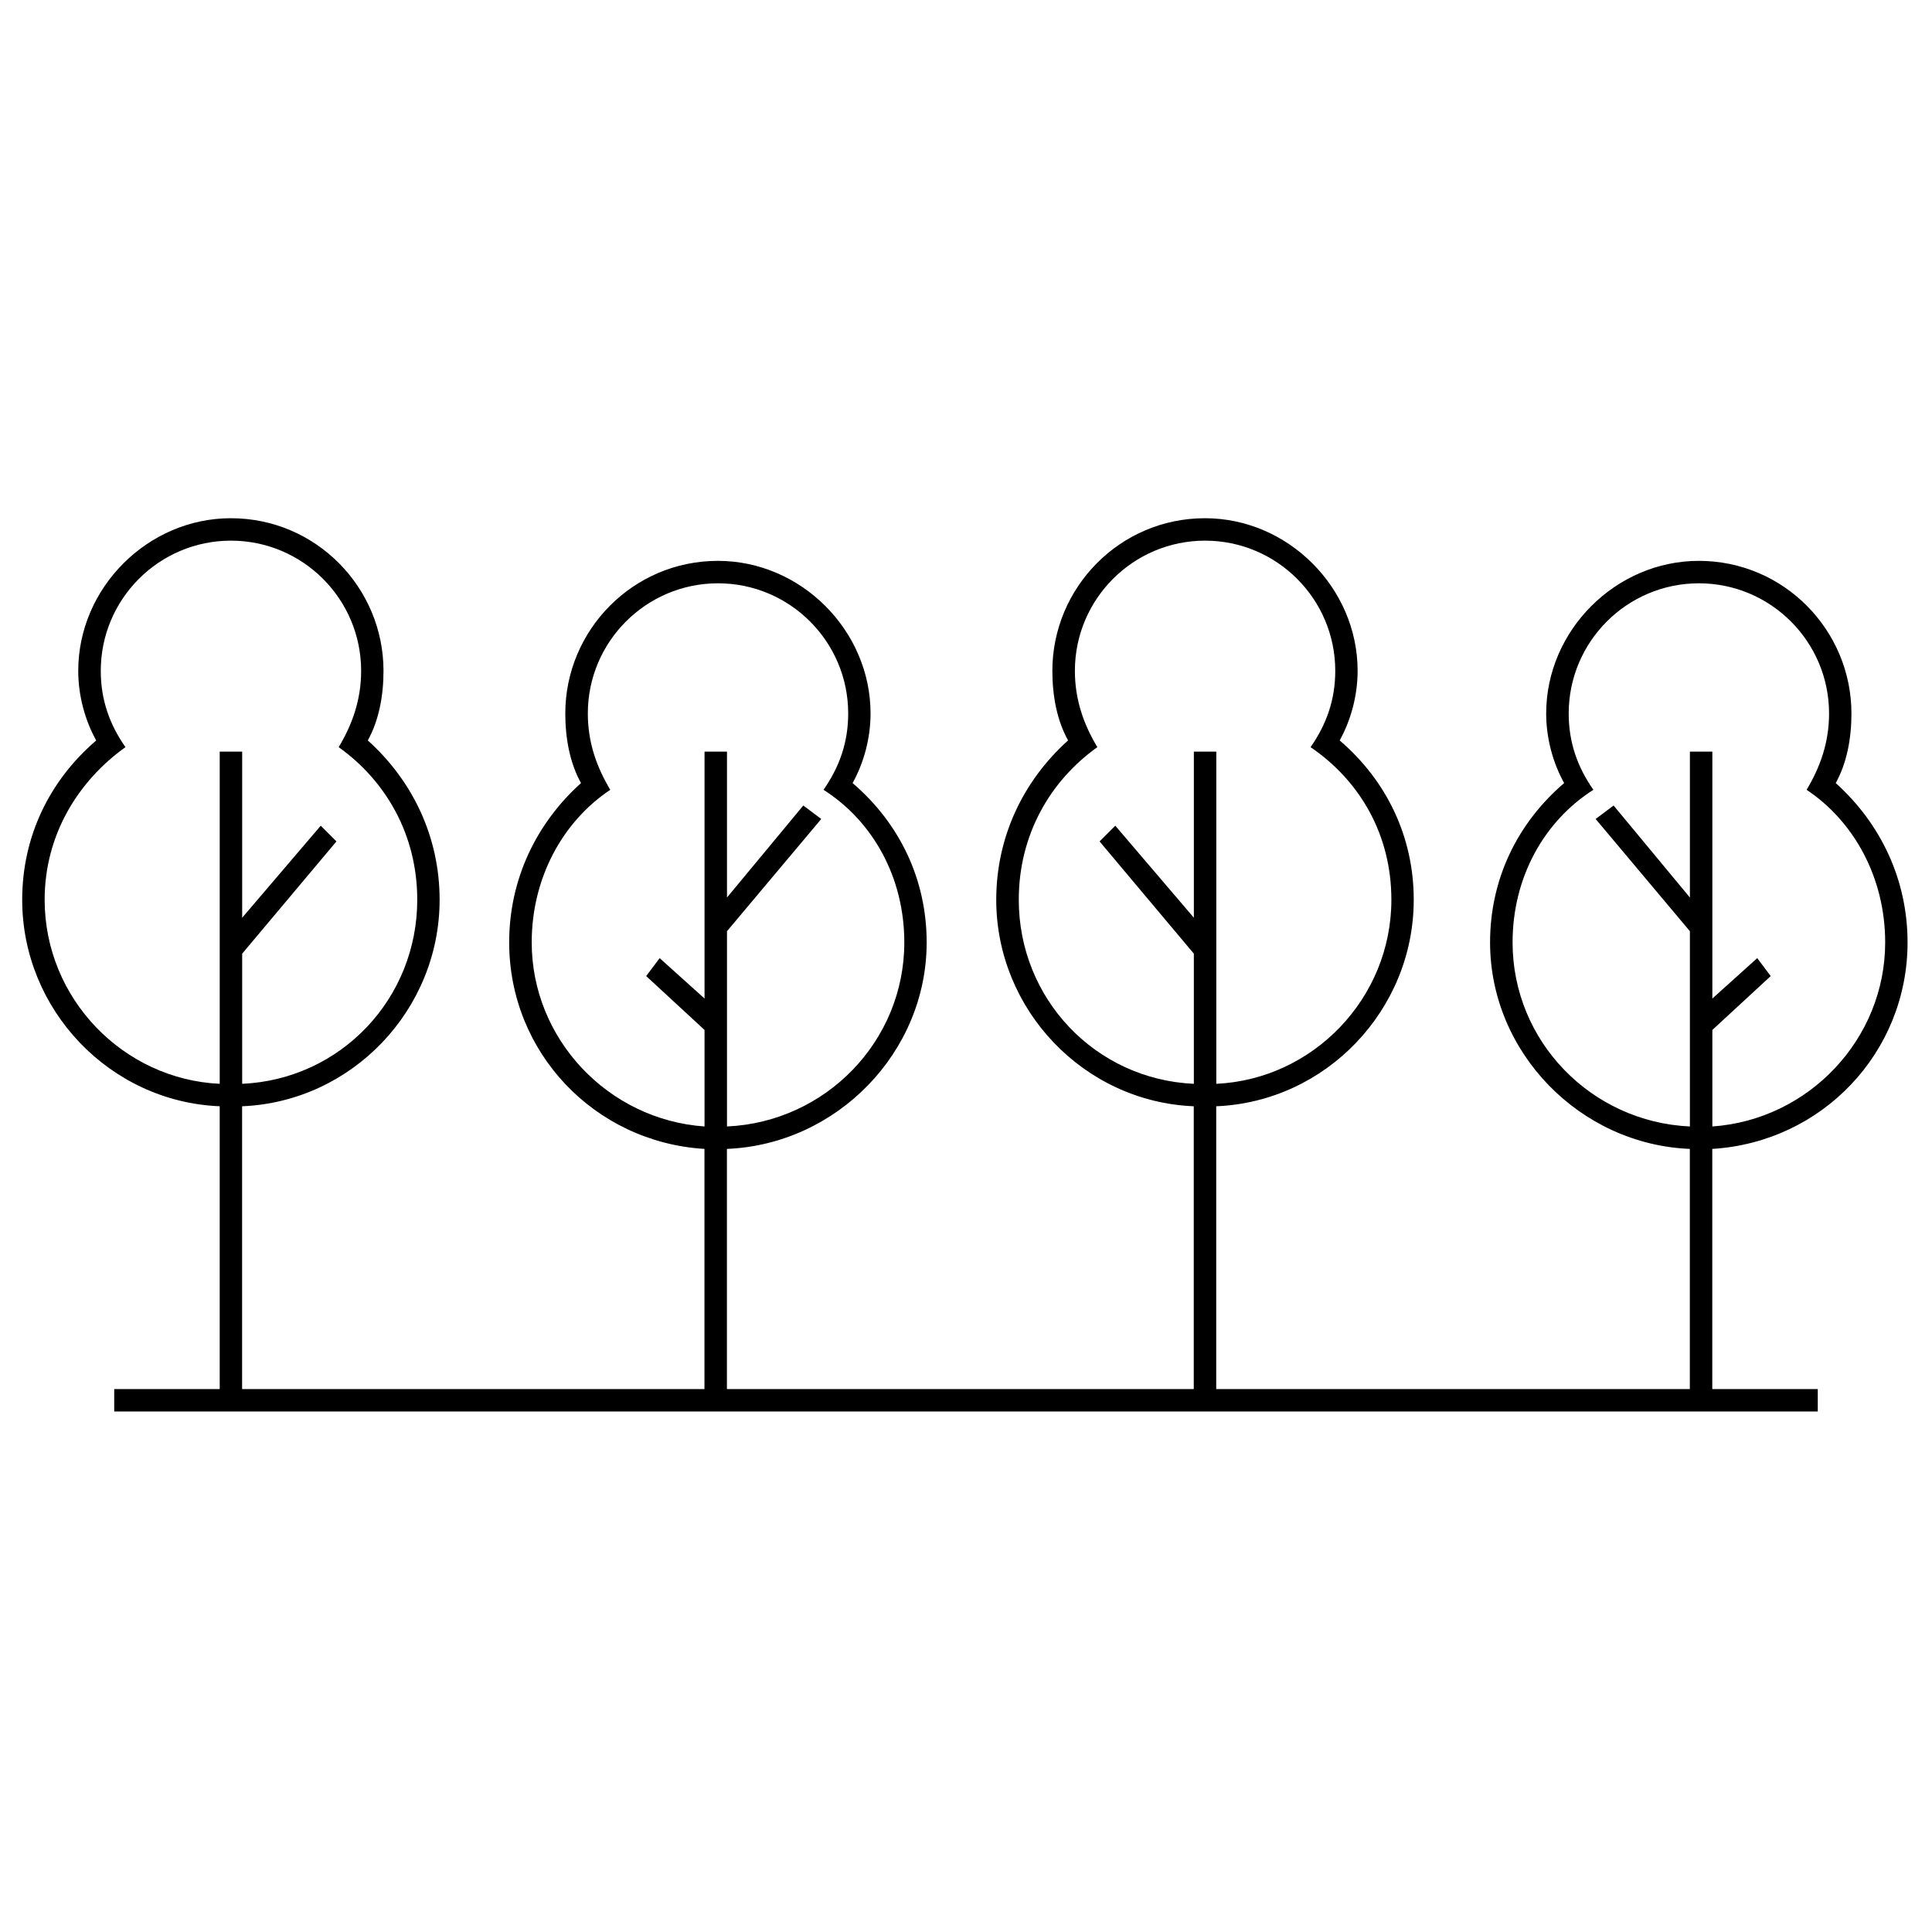
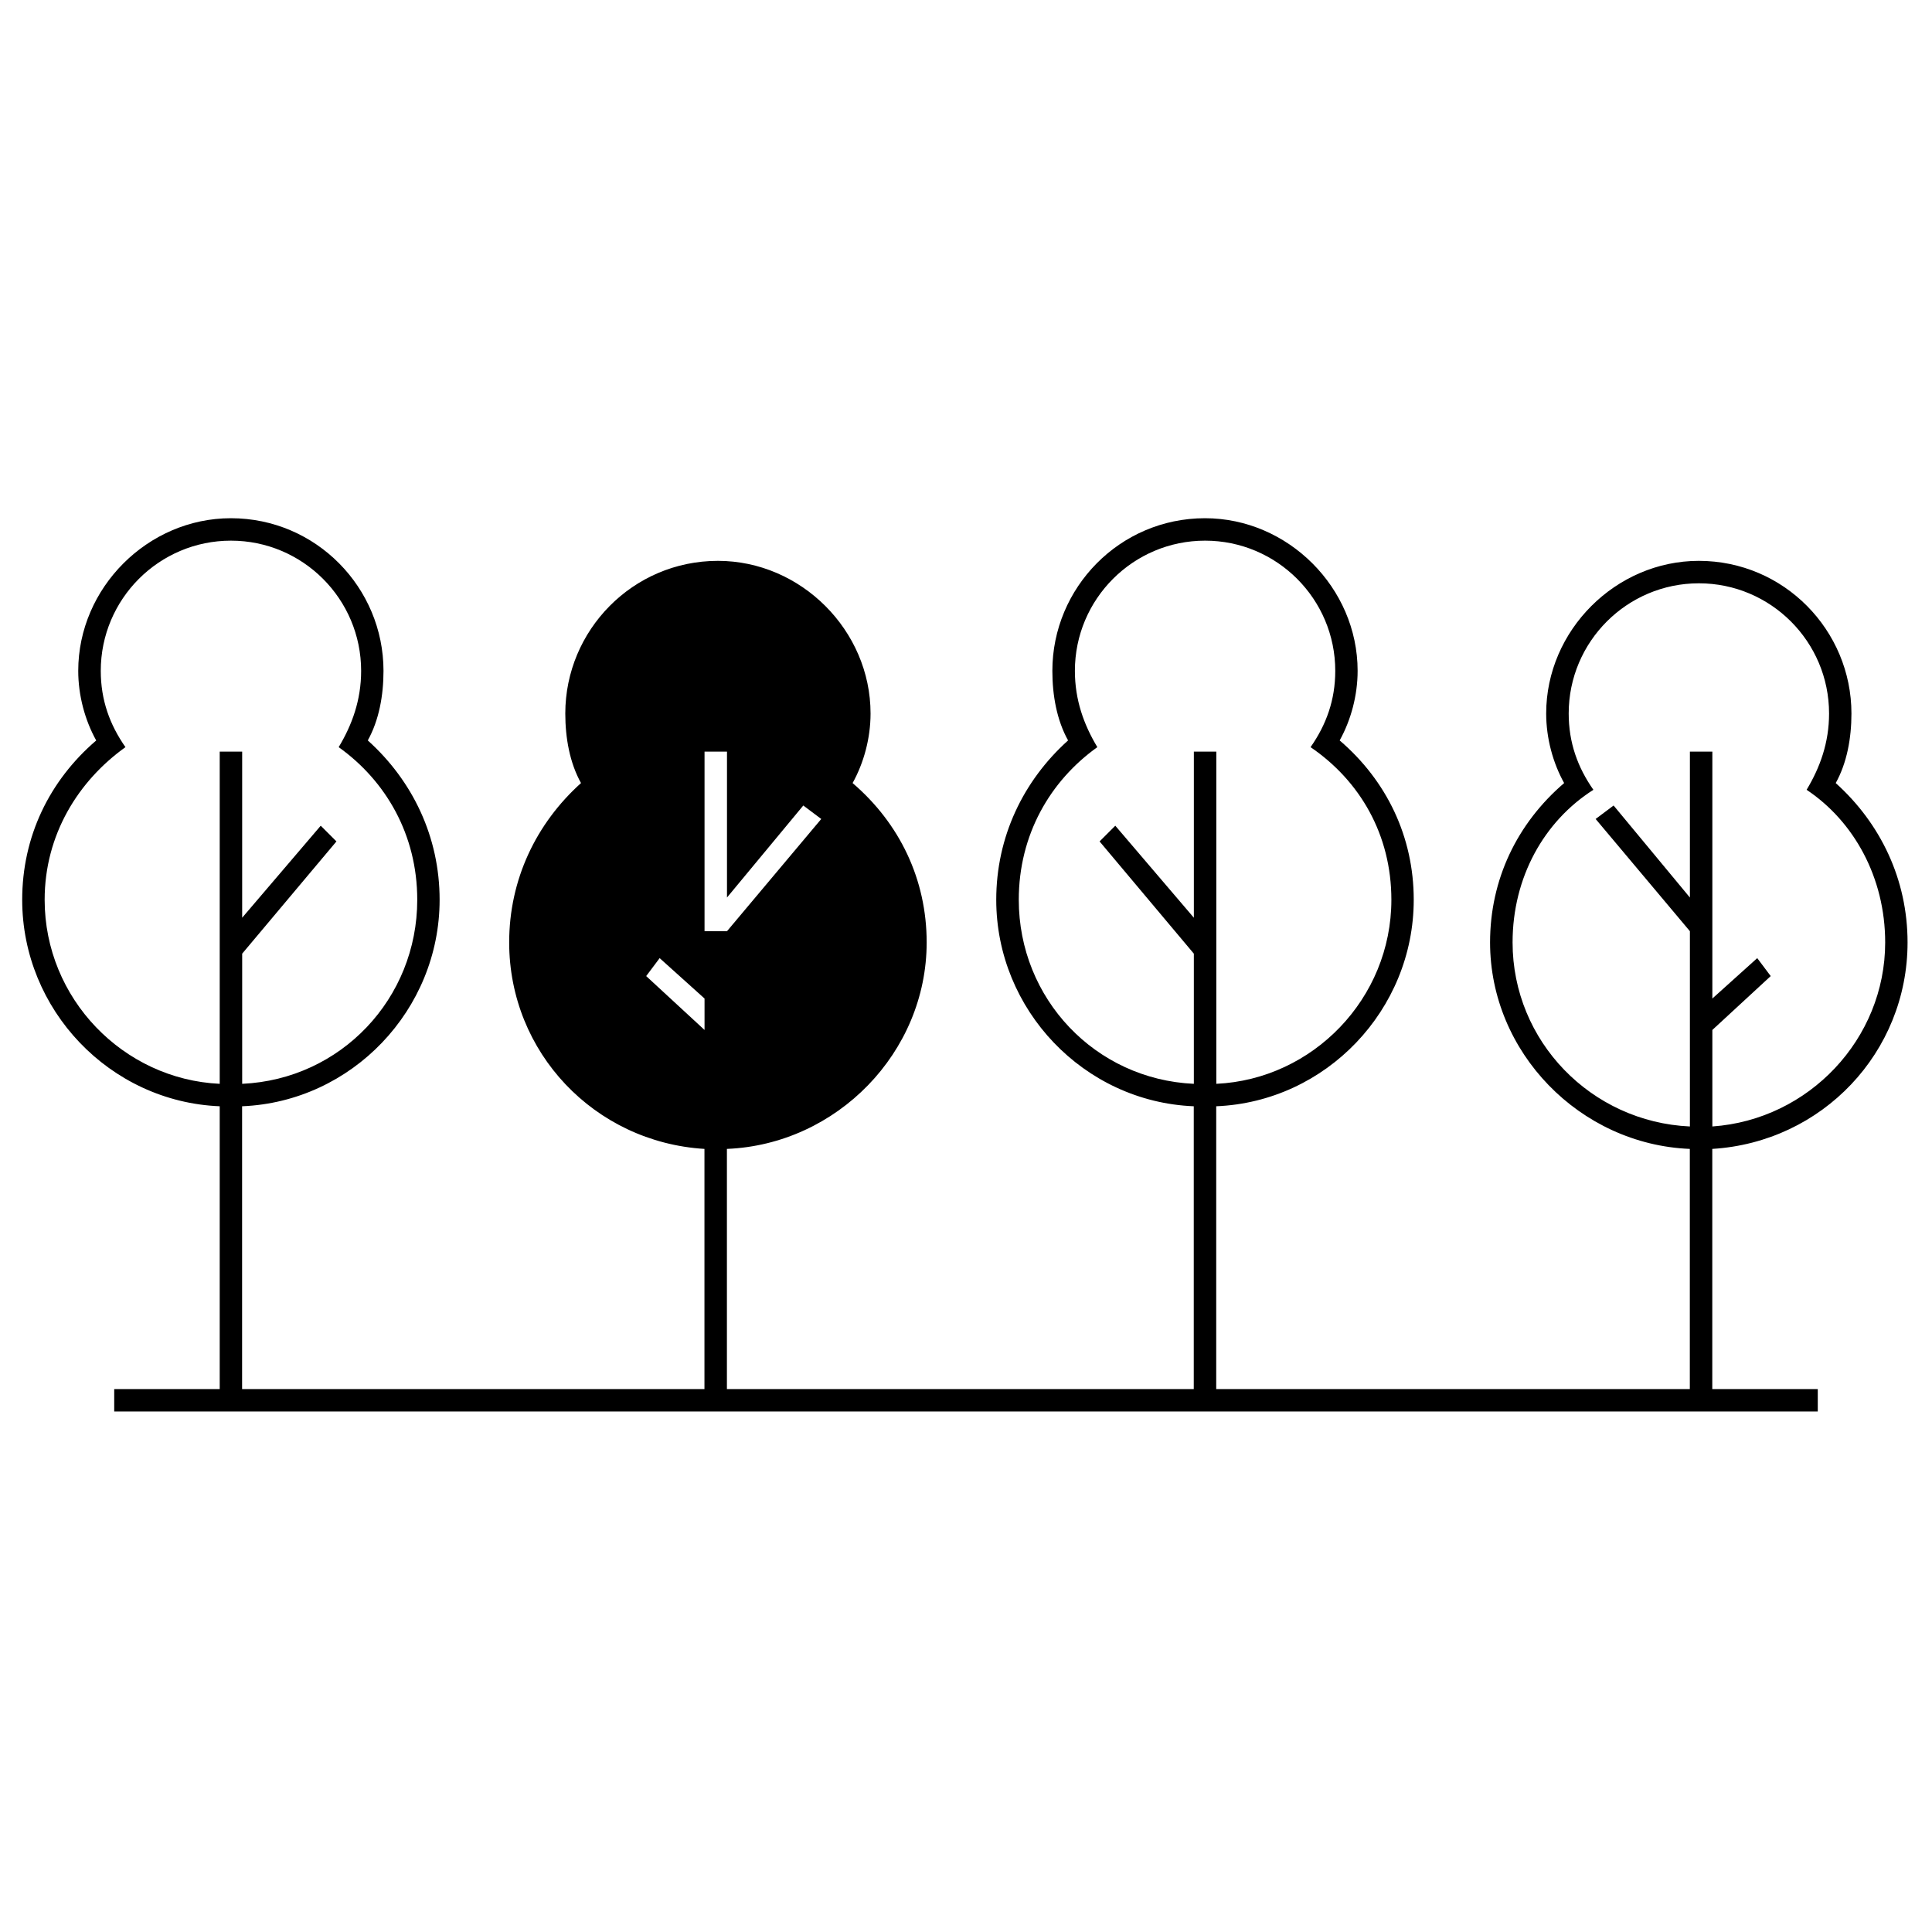
<svg xmlns="http://www.w3.org/2000/svg" fill="#000000" width="800px" height="800px" version="1.1" viewBox="144 144 512 512">
-   <path d="m169.51 340.22c-12.492 10.707-19.629 25.578-19.629 42.23 0 29.145 23.199 53.535 52.344 54.723v74.945h-27.957v5.949h451.46v-5.949h-27.957v-63.645c29.145-1.785 51.75-25.578 51.75-54.723 0-16.656-7.137-31.523-19.035-42.23 2.973-5.352 4.164-11.895 4.164-18.438 0-22.008-17.844-40.449-40.449-40.449-22.008 0-40.449 18.438-40.449 40.449 0 6.543 1.785 13.086 4.758 18.438-12.492 10.707-19.629 25.578-19.629 42.23 0 29.145 23.793 53.535 52.938 54.723v63.645h-125.51v-74.945c29.145-1.191 52.344-25.578 52.344-54.723 0-16.656-7.137-31.523-19.629-42.23 2.973-5.352 4.758-11.895 4.758-18.438 0-22.008-18.438-40.449-40.449-40.449-22.602 0-40.449 18.438-40.449 40.449 0 6.543 1.191 13.086 4.164 18.438-11.895 10.707-19.035 25.578-19.035 42.23 0 29.145 23.199 53.535 52.344 54.723v74.945h-123.72v-63.645c29.145-1.191 52.938-25.578 52.938-54.723 0-16.656-7.137-31.523-19.629-42.23 2.973-5.352 4.758-11.895 4.758-18.438 0-22.008-18.438-40.449-40.449-40.449-22.602 0-40.449 18.438-40.449 40.449 0 6.543 1.191 13.086 4.164 18.438-11.895 10.707-19.035 25.578-19.035 42.23 0 29.145 22.602 52.938 51.75 54.723v63.645h-122.53v-74.945c29.145-1.191 52.344-25.578 52.344-54.723 0-16.656-7.137-31.523-19.035-42.23 2.973-5.352 4.164-11.895 4.164-18.438 0-22.008-17.844-40.449-40.449-40.449-22.008 0-40.449 18.438-40.449 40.449 0 6.543 1.785 13.086 4.758 18.438zm290.87 56.508-24.98-29.742 4.164-4.164 20.82 24.387v-44.016h5.949v88.031c25.578-1.191 46.395-22.602 46.395-48.773 0-17.25-8.328-31.523-21.414-40.449 4.164-5.949 6.543-12.492 6.543-20.223 0-19.035-15.465-34.5-34.5-34.5-19.035 0-34.5 15.465-34.5 34.5 0 7.734 2.379 14.277 5.949 20.223-12.492 8.922-20.82 23.199-20.82 40.449 0 26.172 20.223 47.586 46.395 48.773v-34.5zm-123.72-5.949 24.98-29.742-4.758-3.57-20.223 24.387v-38.664h-5.949v65.43l-11.895-10.707-3.57 4.758 15.465 14.277v25.578c-25.578-1.785-45.801-23.199-45.801-48.773 0-17.25 8.328-32.121 20.82-40.449-3.57-5.949-5.949-12.492-5.949-20.223 0-19.035 15.465-34.5 34.5-34.5 19.035 0 34.5 15.465 34.5 34.5 0 7.734-2.379 14.277-6.543 20.223 13.086 8.328 21.414 23.199 21.414 40.449 0 26.172-20.82 47.586-46.992 48.773v-51.75zm255.18 0-24.98-29.742 4.758-3.57 20.223 24.387v-38.664h5.949v65.43l11.895-10.707 3.57 4.758-15.465 14.277v25.578c25.578-1.785 45.801-23.199 45.801-48.773 0-17.25-8.328-32.121-20.82-40.449 3.57-5.949 5.949-12.492 5.949-20.223 0-19.035-15.465-34.5-34.5-34.5-19.035 0-34.5 15.465-34.5 34.5 0 7.734 2.379 14.277 6.543 20.223-13.086 8.328-21.414 23.199-21.414 40.449 0 26.172 20.82 47.586 46.992 48.773v-51.75zm-383.66 5.949 24.98-29.742-4.164-4.164-20.82 24.387v-44.016h-5.949v88.031c-25.578-1.191-46.395-22.602-46.395-48.773 0-17.25 8.922-31.523 21.414-40.449-4.164-5.949-6.543-12.492-6.543-20.223 0-19.035 15.465-34.5 34.5-34.5 19.035 0 34.5 15.465 34.5 34.5 0 7.734-2.379 14.277-5.949 20.223 12.492 8.922 20.82 23.199 20.82 40.449 0 26.172-20.223 47.586-46.395 48.773v-34.5z" fill-rule="evenodd" />
+   <path d="m169.51 340.22c-12.492 10.707-19.629 25.578-19.629 42.23 0 29.145 23.199 53.535 52.344 54.723v74.945h-27.957v5.949h451.46v-5.949h-27.957v-63.645c29.145-1.785 51.75-25.578 51.75-54.723 0-16.656-7.137-31.523-19.035-42.23 2.973-5.352 4.164-11.895 4.164-18.438 0-22.008-17.844-40.449-40.449-40.449-22.008 0-40.449 18.438-40.449 40.449 0 6.543 1.785 13.086 4.758 18.438-12.492 10.707-19.629 25.578-19.629 42.23 0 29.145 23.793 53.535 52.938 54.723v63.645h-125.51v-74.945c29.145-1.191 52.344-25.578 52.344-54.723 0-16.656-7.137-31.523-19.629-42.23 2.973-5.352 4.758-11.895 4.758-18.438 0-22.008-18.438-40.449-40.449-40.449-22.602 0-40.449 18.438-40.449 40.449 0 6.543 1.191 13.086 4.164 18.438-11.895 10.707-19.035 25.578-19.035 42.23 0 29.145 23.199 53.535 52.344 54.723v74.945h-123.72v-63.645c29.145-1.191 52.938-25.578 52.938-54.723 0-16.656-7.137-31.523-19.629-42.23 2.973-5.352 4.758-11.895 4.758-18.438 0-22.008-18.438-40.449-40.449-40.449-22.602 0-40.449 18.438-40.449 40.449 0 6.543 1.191 13.086 4.164 18.438-11.895 10.707-19.035 25.578-19.035 42.23 0 29.145 22.602 52.938 51.75 54.723v63.645h-122.53v-74.945c29.145-1.191 52.344-25.578 52.344-54.723 0-16.656-7.137-31.523-19.035-42.23 2.973-5.352 4.164-11.895 4.164-18.438 0-22.008-17.844-40.449-40.449-40.449-22.008 0-40.449 18.438-40.449 40.449 0 6.543 1.785 13.086 4.758 18.438zm290.87 56.508-24.98-29.742 4.164-4.164 20.82 24.387v-44.016h5.949v88.031c25.578-1.191 46.395-22.602 46.395-48.773 0-17.25-8.328-31.523-21.414-40.449 4.164-5.949 6.543-12.492 6.543-20.223 0-19.035-15.465-34.5-34.5-34.5-19.035 0-34.5 15.465-34.5 34.5 0 7.734 2.379 14.277 5.949 20.223-12.492 8.922-20.82 23.199-20.82 40.449 0 26.172 20.223 47.586 46.395 48.773v-34.5zm-123.72-5.949 24.98-29.742-4.758-3.57-20.223 24.387v-38.664h-5.949v65.43l-11.895-10.707-3.57 4.758 15.465 14.277v25.578v-51.75zm255.18 0-24.98-29.742 4.758-3.57 20.223 24.387v-38.664h5.949v65.43l11.895-10.707 3.57 4.758-15.465 14.277v25.578c25.578-1.785 45.801-23.199 45.801-48.773 0-17.25-8.328-32.121-20.82-40.449 3.57-5.949 5.949-12.492 5.949-20.223 0-19.035-15.465-34.5-34.5-34.5-19.035 0-34.5 15.465-34.5 34.5 0 7.734 2.379 14.277 6.543 20.223-13.086 8.328-21.414 23.199-21.414 40.449 0 26.172 20.82 47.586 46.992 48.773v-51.75zm-383.66 5.949 24.98-29.742-4.164-4.164-20.82 24.387v-44.016h-5.949v88.031c-25.578-1.191-46.395-22.602-46.395-48.773 0-17.25 8.922-31.523 21.414-40.449-4.164-5.949-6.543-12.492-6.543-20.223 0-19.035 15.465-34.5 34.5-34.5 19.035 0 34.5 15.465 34.5 34.5 0 7.734-2.379 14.277-5.949 20.223 12.492 8.922 20.82 23.199 20.82 40.449 0 26.172-20.223 47.586-46.395 48.773v-34.5z" fill-rule="evenodd" />
</svg>